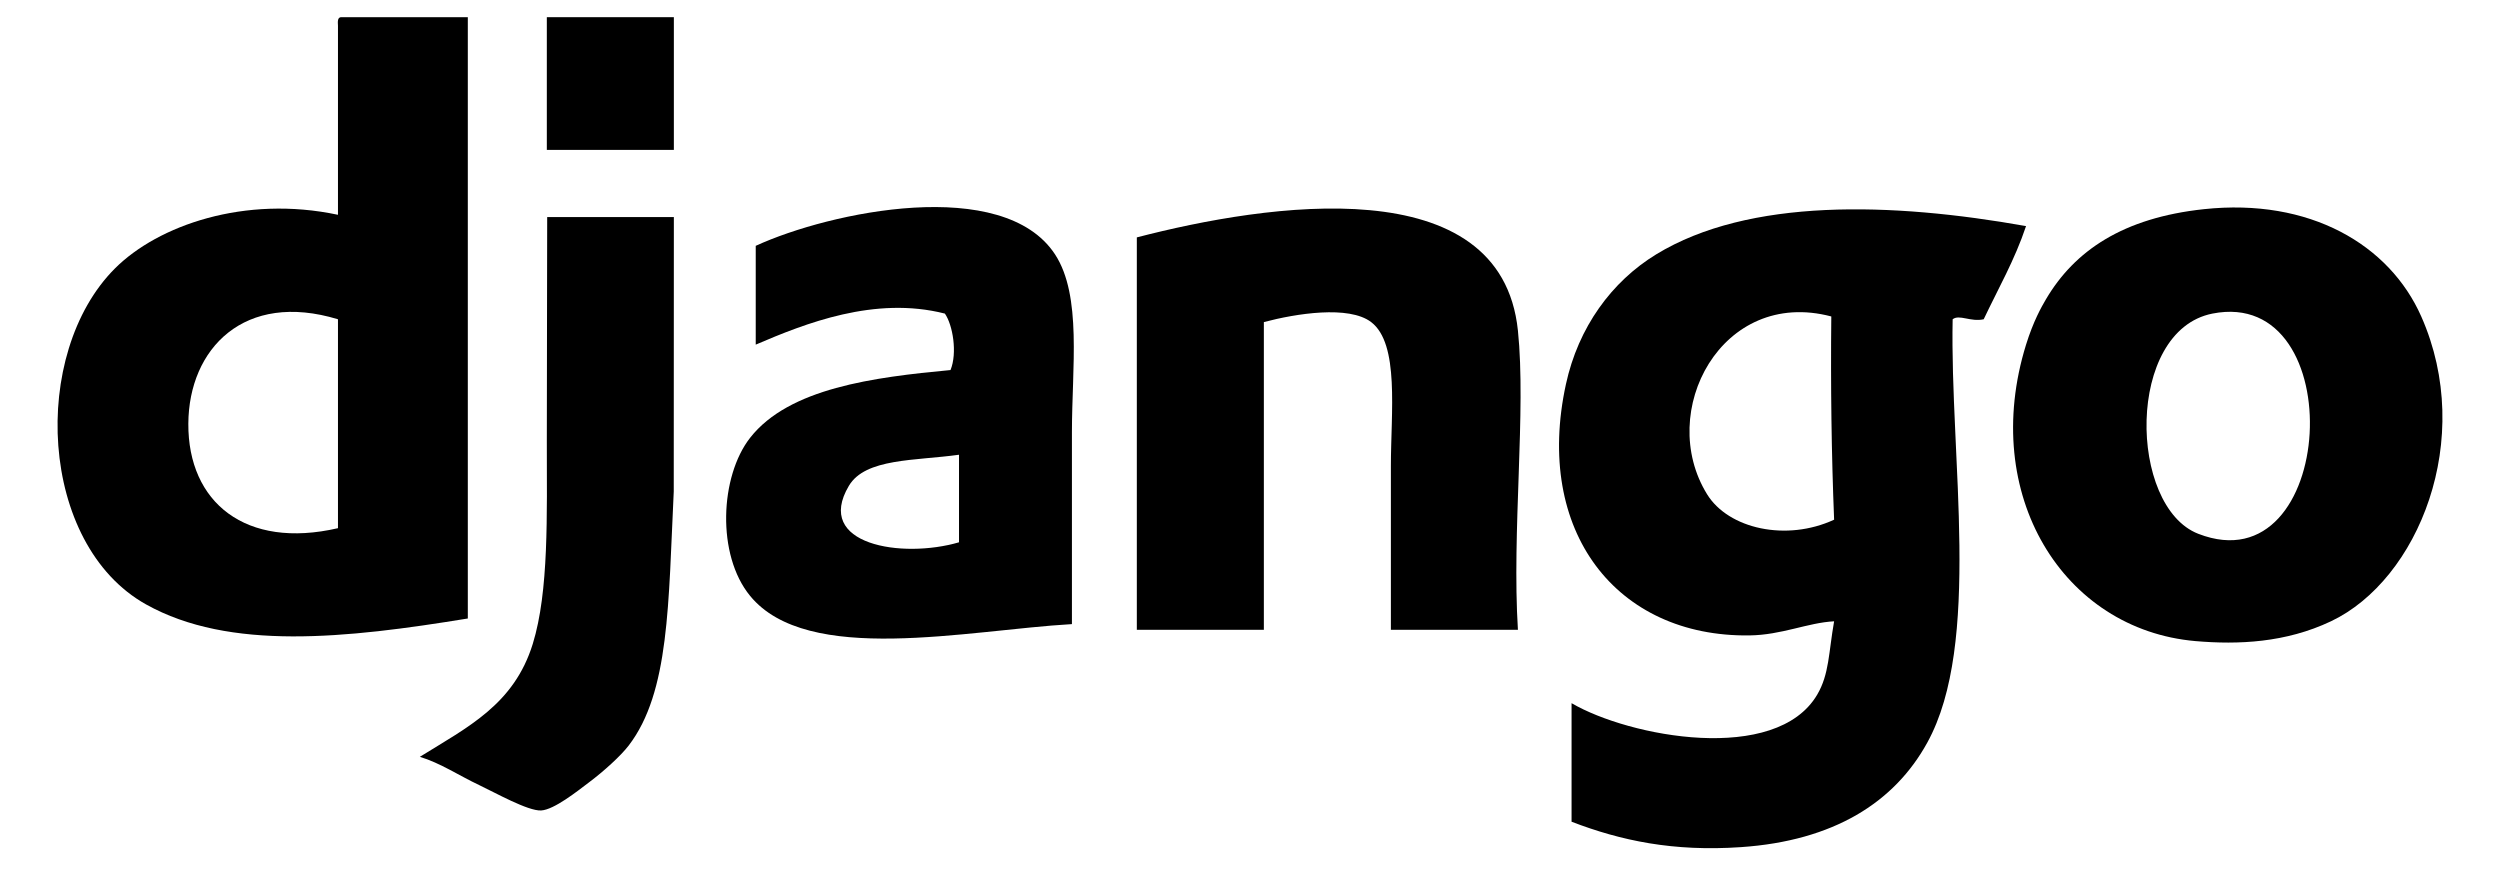
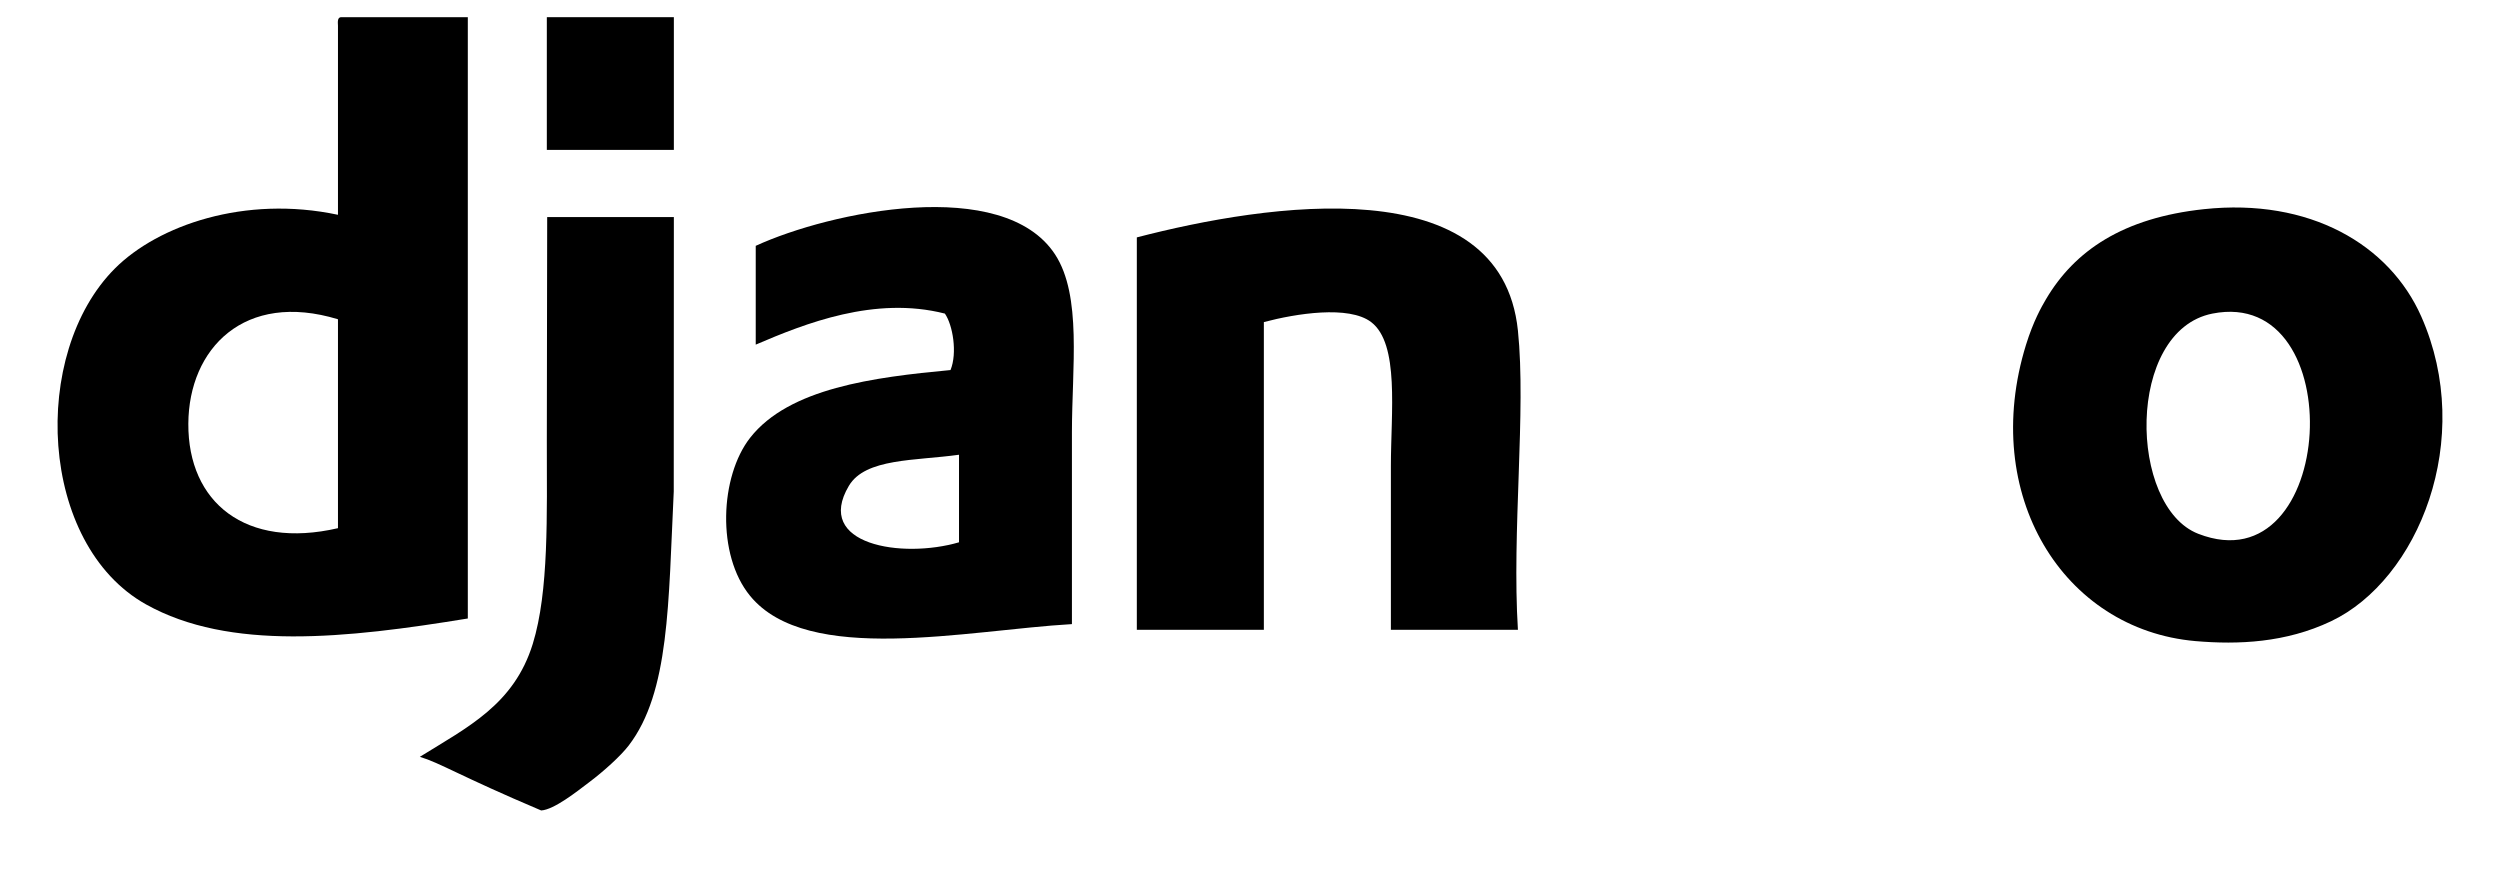
<svg xmlns="http://www.w3.org/2000/svg" width="48" height="17" viewBox="0 0 48 17" fill="none">
  <g clip-path="url(#clip0_314_345)">
    <path fill-rule="evenodd" clip-rule="evenodd" d="M3.616 8.135C3.608 9.649 4.718 10.551 6.489 10.141V6.13C4.696 5.584 3.624 6.689 3.616 8.135ZM6.543 0.33H8.982V11.875C6.644 12.257 4.405 12.5 2.803 11.604C0.741 10.451 0.575 6.786 2.207 5.154C3.034 4.327 4.7 3.744 6.489 4.124V0.493C6.484 0.416 6.48 0.339 6.543 0.33Z" fill="black" />
    <path fill-rule="evenodd" clip-rule="evenodd" d="M12.938 2.878H10.499V0.33H12.938V2.878Z" fill="black" />
    <path fill-rule="evenodd" clip-rule="evenodd" d="M42.207 10.249C44.865 11.282 45.16 5.49 42.478 6.021C40.812 6.352 40.865 9.728 42.207 10.249ZM42.315 4.016C44.346 3.799 45.877 4.695 46.488 6.076C47.531 8.431 46.431 11.134 44.754 11.929C43.885 12.341 42.975 12.38 42.152 12.309C39.611 12.087 38.008 9.497 38.9 6.618C39.04 6.167 39.197 5.891 39.28 5.75C39.832 4.811 40.765 4.182 42.315 4.016Z" fill="black" />
    <path fill-rule="evenodd" clip-rule="evenodd" d="M16.299 9.327C15.624 10.461 17.319 10.733 18.413 10.412V8.731C17.573 8.849 16.616 8.794 16.299 9.327ZM20.581 11.983C18.566 12.099 15.504 12.786 14.402 11.441C13.754 10.652 13.824 9.145 14.402 8.406C15.149 7.451 16.779 7.243 18.25 7.105C18.384 6.776 18.294 6.241 18.142 6.021C16.796 5.678 15.459 6.21 14.51 6.617V4.72C15.943 4.062 19.262 3.369 20.256 4.883C20.777 5.678 20.581 7.065 20.581 8.298V11.983Z" fill="black" />
    <path fill-rule="evenodd" clip-rule="evenodd" d="M29.144 12.092H26.705V8.948C26.705 7.913 26.873 6.601 26.326 6.184C25.898 5.858 24.881 6.021 24.266 6.184V12.092H21.827V4.558C24.321 3.91 28.821 3.216 29.144 6.347C29.304 7.89 29.026 10.206 29.144 12.092Z" fill="black" />
-     <path fill-rule="evenodd" clip-rule="evenodd" d="M32.776 9.49C33.186 10.154 34.298 10.403 35.215 9.978C35.164 8.71 35.147 7.408 35.161 6.076C33.053 5.519 31.797 7.906 32.776 9.49ZM38.9 4.341C38.683 4.991 38.366 5.541 38.087 6.13C37.836 6.186 37.618 6.03 37.491 6.13C37.436 8.772 38.054 12.354 37.003 14.26C36.371 15.408 35.206 16.144 33.426 16.265C32.129 16.354 31.123 16.142 30.174 15.777V13.501C31.287 14.151 34.098 14.68 34.89 13.338C35.122 12.944 35.108 12.536 35.215 11.929C34.705 11.956 34.211 12.192 33.589 12.2C31.033 12.234 29.451 10.199 30.066 7.376C30.303 6.285 30.943 5.406 31.8 4.883C33.58 3.798 36.316 3.881 38.9 4.341Z" fill="black" />
-     <path fill-rule="evenodd" clip-rule="evenodd" d="M12.938 4.168C12.936 5.964 12.936 7.254 12.936 9.436C12.832 11.581 12.857 13.288 12.071 14.314C11.916 14.516 11.588 14.812 11.312 15.019C11.082 15.193 10.641 15.545 10.391 15.561C10.139 15.576 9.492 15.211 9.199 15.073C8.814 14.892 8.458 14.651 8.061 14.531C8.988 13.956 9.869 13.525 10.229 12.363C10.541 11.352 10.499 9.888 10.499 8.46C10.499 7.051 10.506 5.413 10.506 4.168L12.938 4.168Z" fill="black" />
+     <path fill-rule="evenodd" clip-rule="evenodd" d="M12.938 4.168C12.936 5.964 12.936 7.254 12.936 9.436C12.832 11.581 12.857 13.288 12.071 14.314C11.916 14.516 11.588 14.812 11.312 15.019C11.082 15.193 10.641 15.545 10.391 15.561C8.814 14.892 8.458 14.651 8.061 14.531C8.988 13.956 9.869 13.525 10.229 12.363C10.541 11.352 10.499 9.888 10.499 8.46C10.499 7.051 10.506 5.413 10.506 4.168L12.938 4.168Z" fill="black" />
  </g>
  <defs>
    <clipPath id="clip0_314_345">
      <rect width="48" height="16.615" fill="white" />
    </clipPath>
  </defs>
</svg>